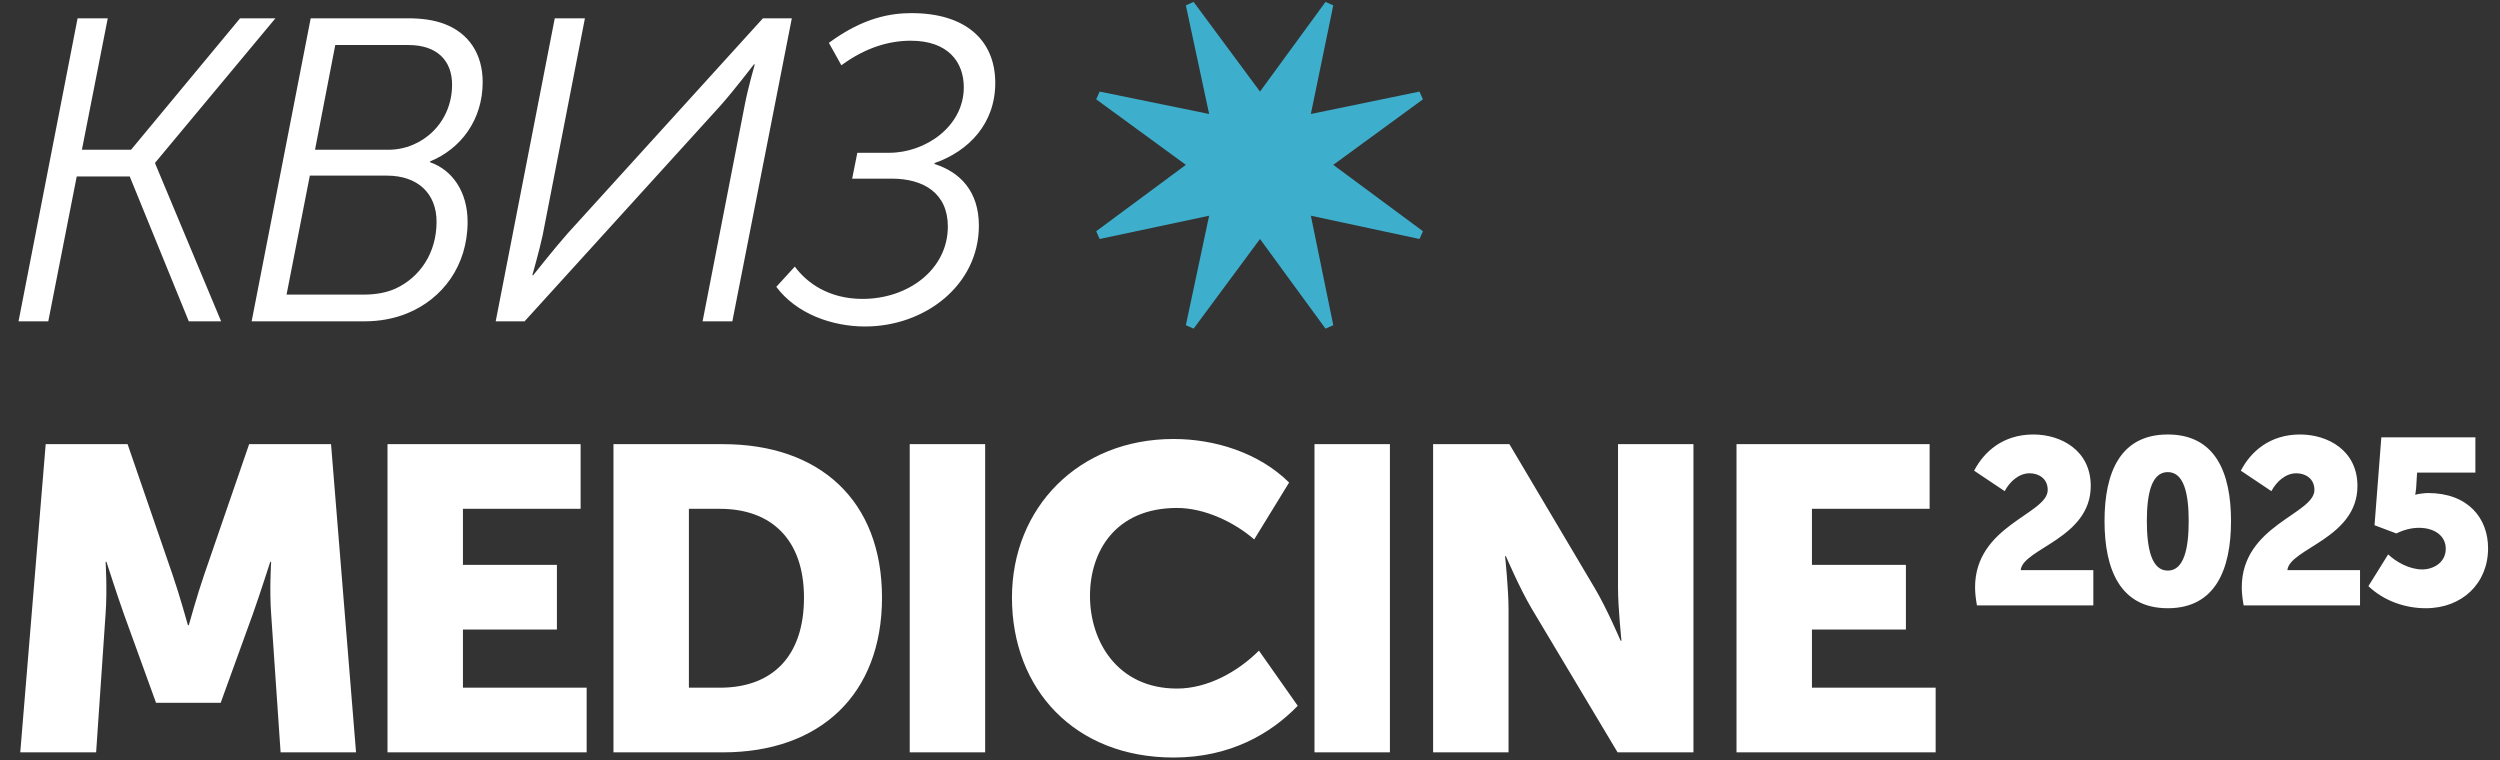
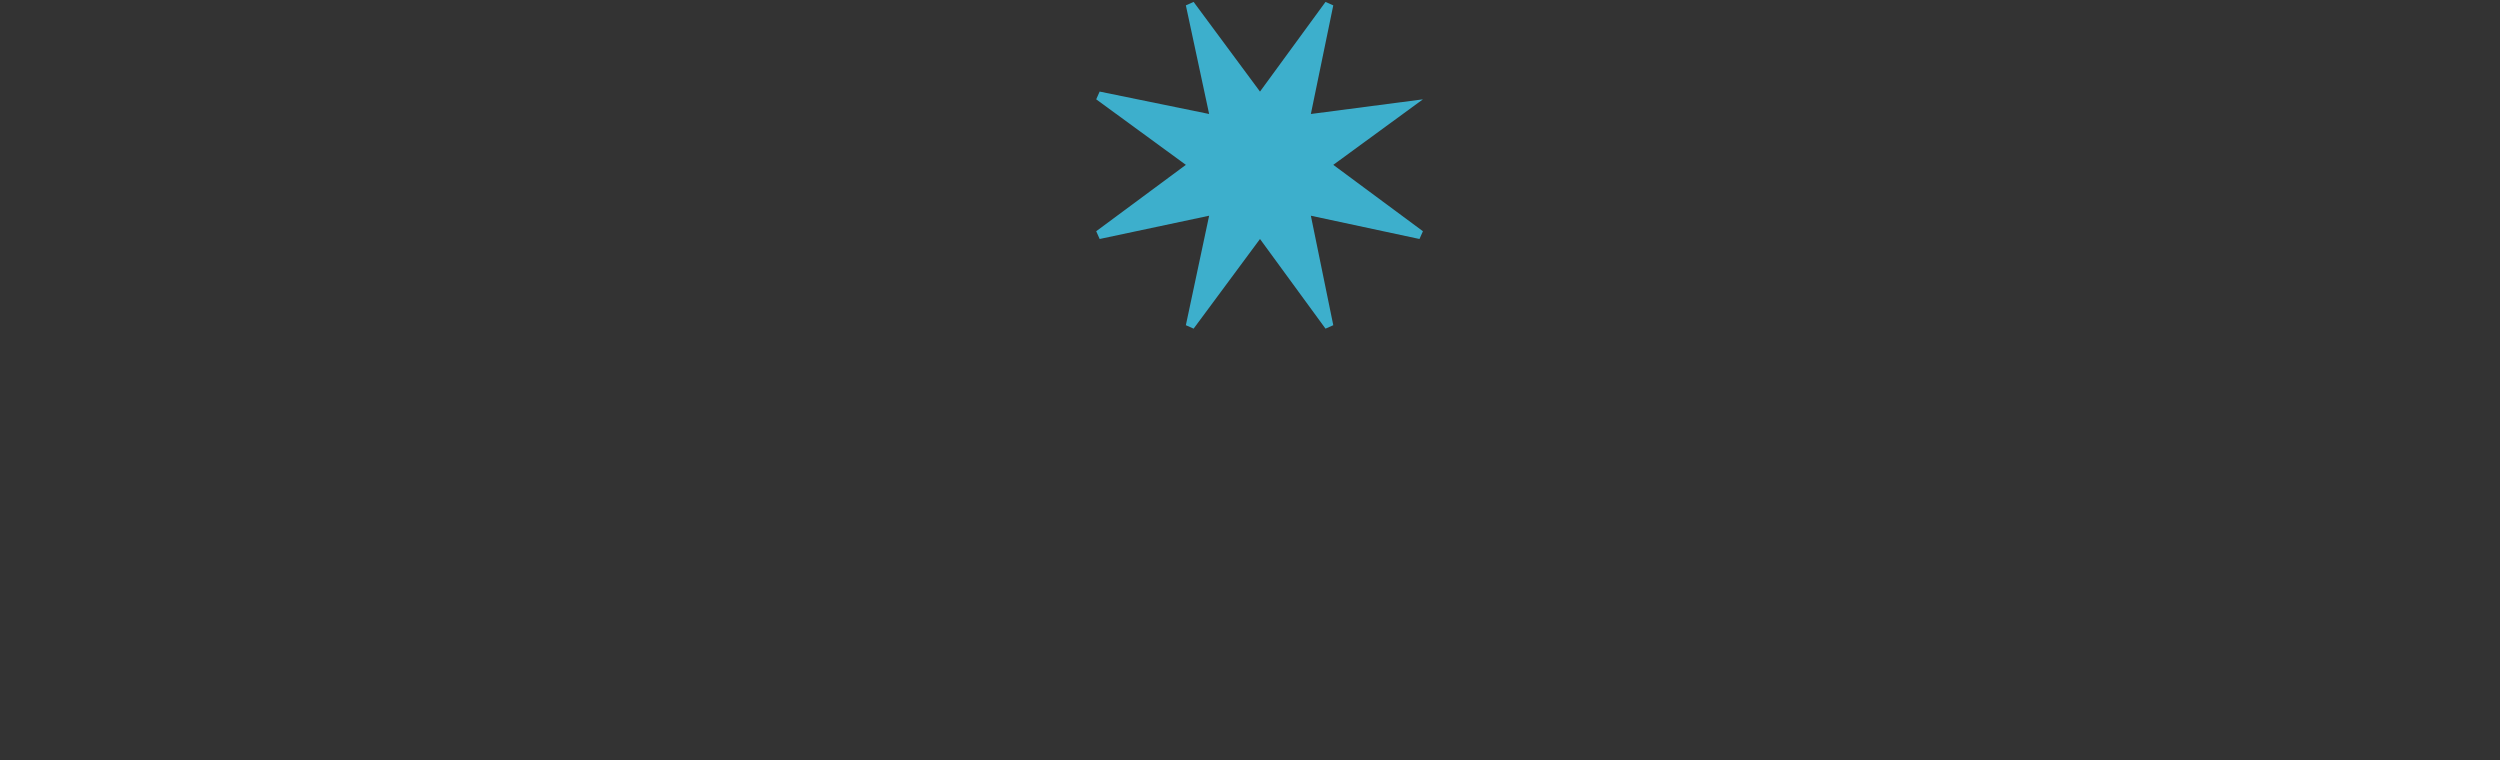
<svg xmlns="http://www.w3.org/2000/svg" width="638" height="194" viewBox="0 0 638 194" fill="none">
  <rect x="0" y="0" width="638" height="194" fill="#333333" stroke="none" />
-   <path d="M27.5 4.67L20.9 38.22H33.44L61.27 4.67H70.29L39.6 41.52V41.74L56.43 82H48.18L33.11 45.04H19.58L12.32 82H4.73L19.8 4.67H27.5ZM104.15 4.67C107.67 4.67 110.75 5.11 113.39 6.1C119.55 8.41 123.18 13.69 123.18 20.95C123.18 30.63 117.57 38 109.76 41.19V41.41C115.48 43.39 119.33 49 119.33 56.59C119.33 67.92 112.84 76.28 104.04 79.91C100.63 81.34 96.78 82 93.15 82H64.22L79.29 4.67H104.15ZM73.13 75.18H92.93C95.68 75.18 98.54 74.74 100.96 73.64C107.12 70.78 111.41 64.62 111.41 56.59C111.41 49.33 106.57 44.82 98.76 44.82H79.07L73.13 75.18ZM80.39 38.22H99.09C107.78 38.22 115.37 31.29 115.37 21.61C115.37 15.45 111.52 11.49 104.26 11.49H85.56L80.39 38.22ZM138.493 60C137.613 64.07 135.853 70.23 135.853 70.23H136.073C136.073 70.23 141.463 63.41 144.873 59.56L194.703 4.67H202.073L186.893 82H179.303L190.083 26.67C190.853 22.6 192.613 16.44 192.613 16.44H192.393C192.393 16.44 187.333 23.04 183.923 26.89L133.873 82H126.503L141.573 4.67H149.273L138.493 60ZM202.841 68.03C205.811 72.1 211.421 76.28 220.111 76.28C231.881 76.28 241.891 68.69 241.891 57.8C241.891 49.33 235.731 45.59 227.591 45.59H217.471L218.791 38.99H226.931C236.171 38.99 245.961 32.28 245.961 22.27C245.961 15.78 241.891 10.39 232.431 10.39C227.041 10.39 220.991 12.04 214.721 16.66L211.531 10.94C220.441 4.34 227.591 3.35 232.651 3.35C246.181 3.35 253.991 10.06 253.991 21.17C253.991 31.51 247.281 38.55 238.481 41.63V41.85C245.081 43.94 249.811 48.89 249.811 57.58C249.811 72.76 236.061 83.32 220.771 83.32C212.411 83.32 203.281 80.13 198.111 73.2L202.841 68.03ZM44 146.57C45.76 151.63 47.96 159.55 47.96 159.55H48.18C48.18 159.55 50.38 151.63 52.14 146.57L63.58 113.35H84.48L90.86 192H71.61L69.19 156.58C68.75 150.64 69.19 143.38 69.19 143.38H68.97C68.97 143.38 66.33 151.63 64.57 156.58L56.32 179.35H39.82L31.57 156.58C29.81 151.63 27.17 143.38 27.17 143.38H26.95C26.95 143.38 27.39 150.64 26.95 156.58L24.53 192H5.17L11.66 113.35H32.56L44 146.57ZM148.173 113.35V129.85H118.143V144.15H142.123V160.65H118.143V175.5H149.713V192H98.893V113.35H148.173ZM184.497 113.35C209.247 113.35 225.087 127.76 225.087 152.51C225.087 177.26 209.247 192 184.497 192H156.557V113.35H184.497ZM175.807 175.5H183.727C197.037 175.5 205.177 167.58 205.177 152.51C205.177 137.55 196.707 129.85 183.727 129.85H175.807V175.5ZM251.41 113.35V192H232.16V113.35H251.41ZM258.252 152.51C258.252 129.63 275.192 112.03 299.502 112.03C310.062 112.03 321.282 115.55 328.982 123.14L320.072 137.66C315.012 133.26 307.422 129.63 300.382 129.63C284.652 129.63 278.162 140.74 278.162 152.07C278.162 163.73 285.202 175.72 300.382 175.72C308.192 175.72 315.892 171.43 321.282 166.04L331.182 180.12C324.252 187.27 313.912 193.32 299.502 193.32C274.202 193.32 258.252 175.83 258.252 152.51ZM354.707 113.35V192H335.457V113.35H354.707ZM406.979 150.09C410.059 155.26 413.579 163.51 413.579 163.51H413.799C413.799 163.51 412.919 155.04 412.919 150.09V113.35H432.169V192H412.809L390.919 155.37C387.839 150.2 384.319 141.95 384.319 141.95H384.099C384.099 141.95 384.979 150.42 384.979 155.37V192H365.729V113.35H385.199L406.979 150.09ZM492.438 113.35V129.85H462.408V144.15H486.388V160.65H462.408V175.5H493.978V192H443.158V113.35H492.438Z" fill="white" />
-   <path d="M304.611 83.87L302.631 82.99L308.571 55.05L280.631 60.99L279.751 59.01L302.631 42.07L279.751 25.35L280.631 23.37L308.571 29.09L302.631 1.37L304.611 0.49L321.551 23.37L338.271 0.49L340.251 1.37L334.531 29.09L362.251 23.37L363.131 25.35L340.251 42.07L363.131 59.01L362.251 60.99L334.531 55.05L340.251 82.99L338.271 83.87L321.551 60.99L304.611 83.87Z" fill="#3DAFCC" />
-   <path d="M504.517 154.5C504.217 152.82 504.037 151.32 504.037 149.88C504.037 134.04 522.577 131.22 522.577 125.04C522.577 122.04 520.177 120.78 517.957 120.78C515.197 120.78 512.857 122.94 511.597 125.34L503.797 120.12C506.317 115.26 511.177 110.88 518.917 110.88C525.937 110.88 533.557 114.9 533.557 124.02C533.557 137.4 516.217 139.98 515.677 145.5H534.217V154.5H504.517ZM553.215 155.22C541.035 155.22 537.075 145.26 537.075 132.96C537.075 120.66 541.035 110.88 553.215 110.88C565.395 110.88 569.355 120.66 569.355 132.96C569.355 145.26 565.395 155.22 553.215 155.22ZM547.875 132.96C547.875 139.98 549.075 145.62 553.215 145.62C557.355 145.62 558.555 139.98 558.555 132.96C558.555 126 557.355 120.48 553.215 120.48C549.075 120.48 547.875 126 547.875 132.96ZM572.58 154.5C572.28 152.82 572.1 151.32 572.1 149.88C572.1 134.04 590.64 131.22 590.64 125.04C590.64 122.04 588.24 120.78 586.02 120.78C583.26 120.78 580.92 122.94 579.66 125.34L571.86 120.12C574.38 115.26 579.24 110.88 586.98 110.88C594 110.88 601.62 114.9 601.62 124.02C601.62 137.4 584.28 139.98 583.74 145.5H602.28V154.5H572.58ZM609.458 141.48C611.558 143.46 614.918 145.32 618.158 145.32C620.978 145.32 624.158 143.58 624.158 140.04C624.158 136.68 621.218 134.7 617.318 134.7C615.338 134.7 613.358 135.24 611.558 136.14L605.978 134.04L607.718 111.6H631.718V120.6H616.838L616.598 124.56C616.538 125.4 616.358 126.24 616.358 126.24H616.478C616.958 126.06 618.818 125.82 619.598 125.82C629.798 125.82 634.958 132.18 634.958 139.92C634.958 148.8 628.418 155.22 619.058 155.22C613.778 155.22 608.378 153.36 604.418 149.58L609.458 141.48Z" fill="white" />
+   <path d="M304.611 83.87L302.631 82.99L308.571 55.05L280.631 60.99L279.751 59.01L302.631 42.07L279.751 25.35L280.631 23.37L308.571 29.09L302.631 1.37L304.611 0.49L321.551 23.37L338.271 0.49L340.251 1.37L334.531 29.09L363.131 25.35L340.251 42.07L363.131 59.01L362.251 60.99L334.531 55.05L340.251 82.99L338.271 83.87L321.551 60.99L304.611 83.87Z" fill="#3DAFCC" />
</svg>